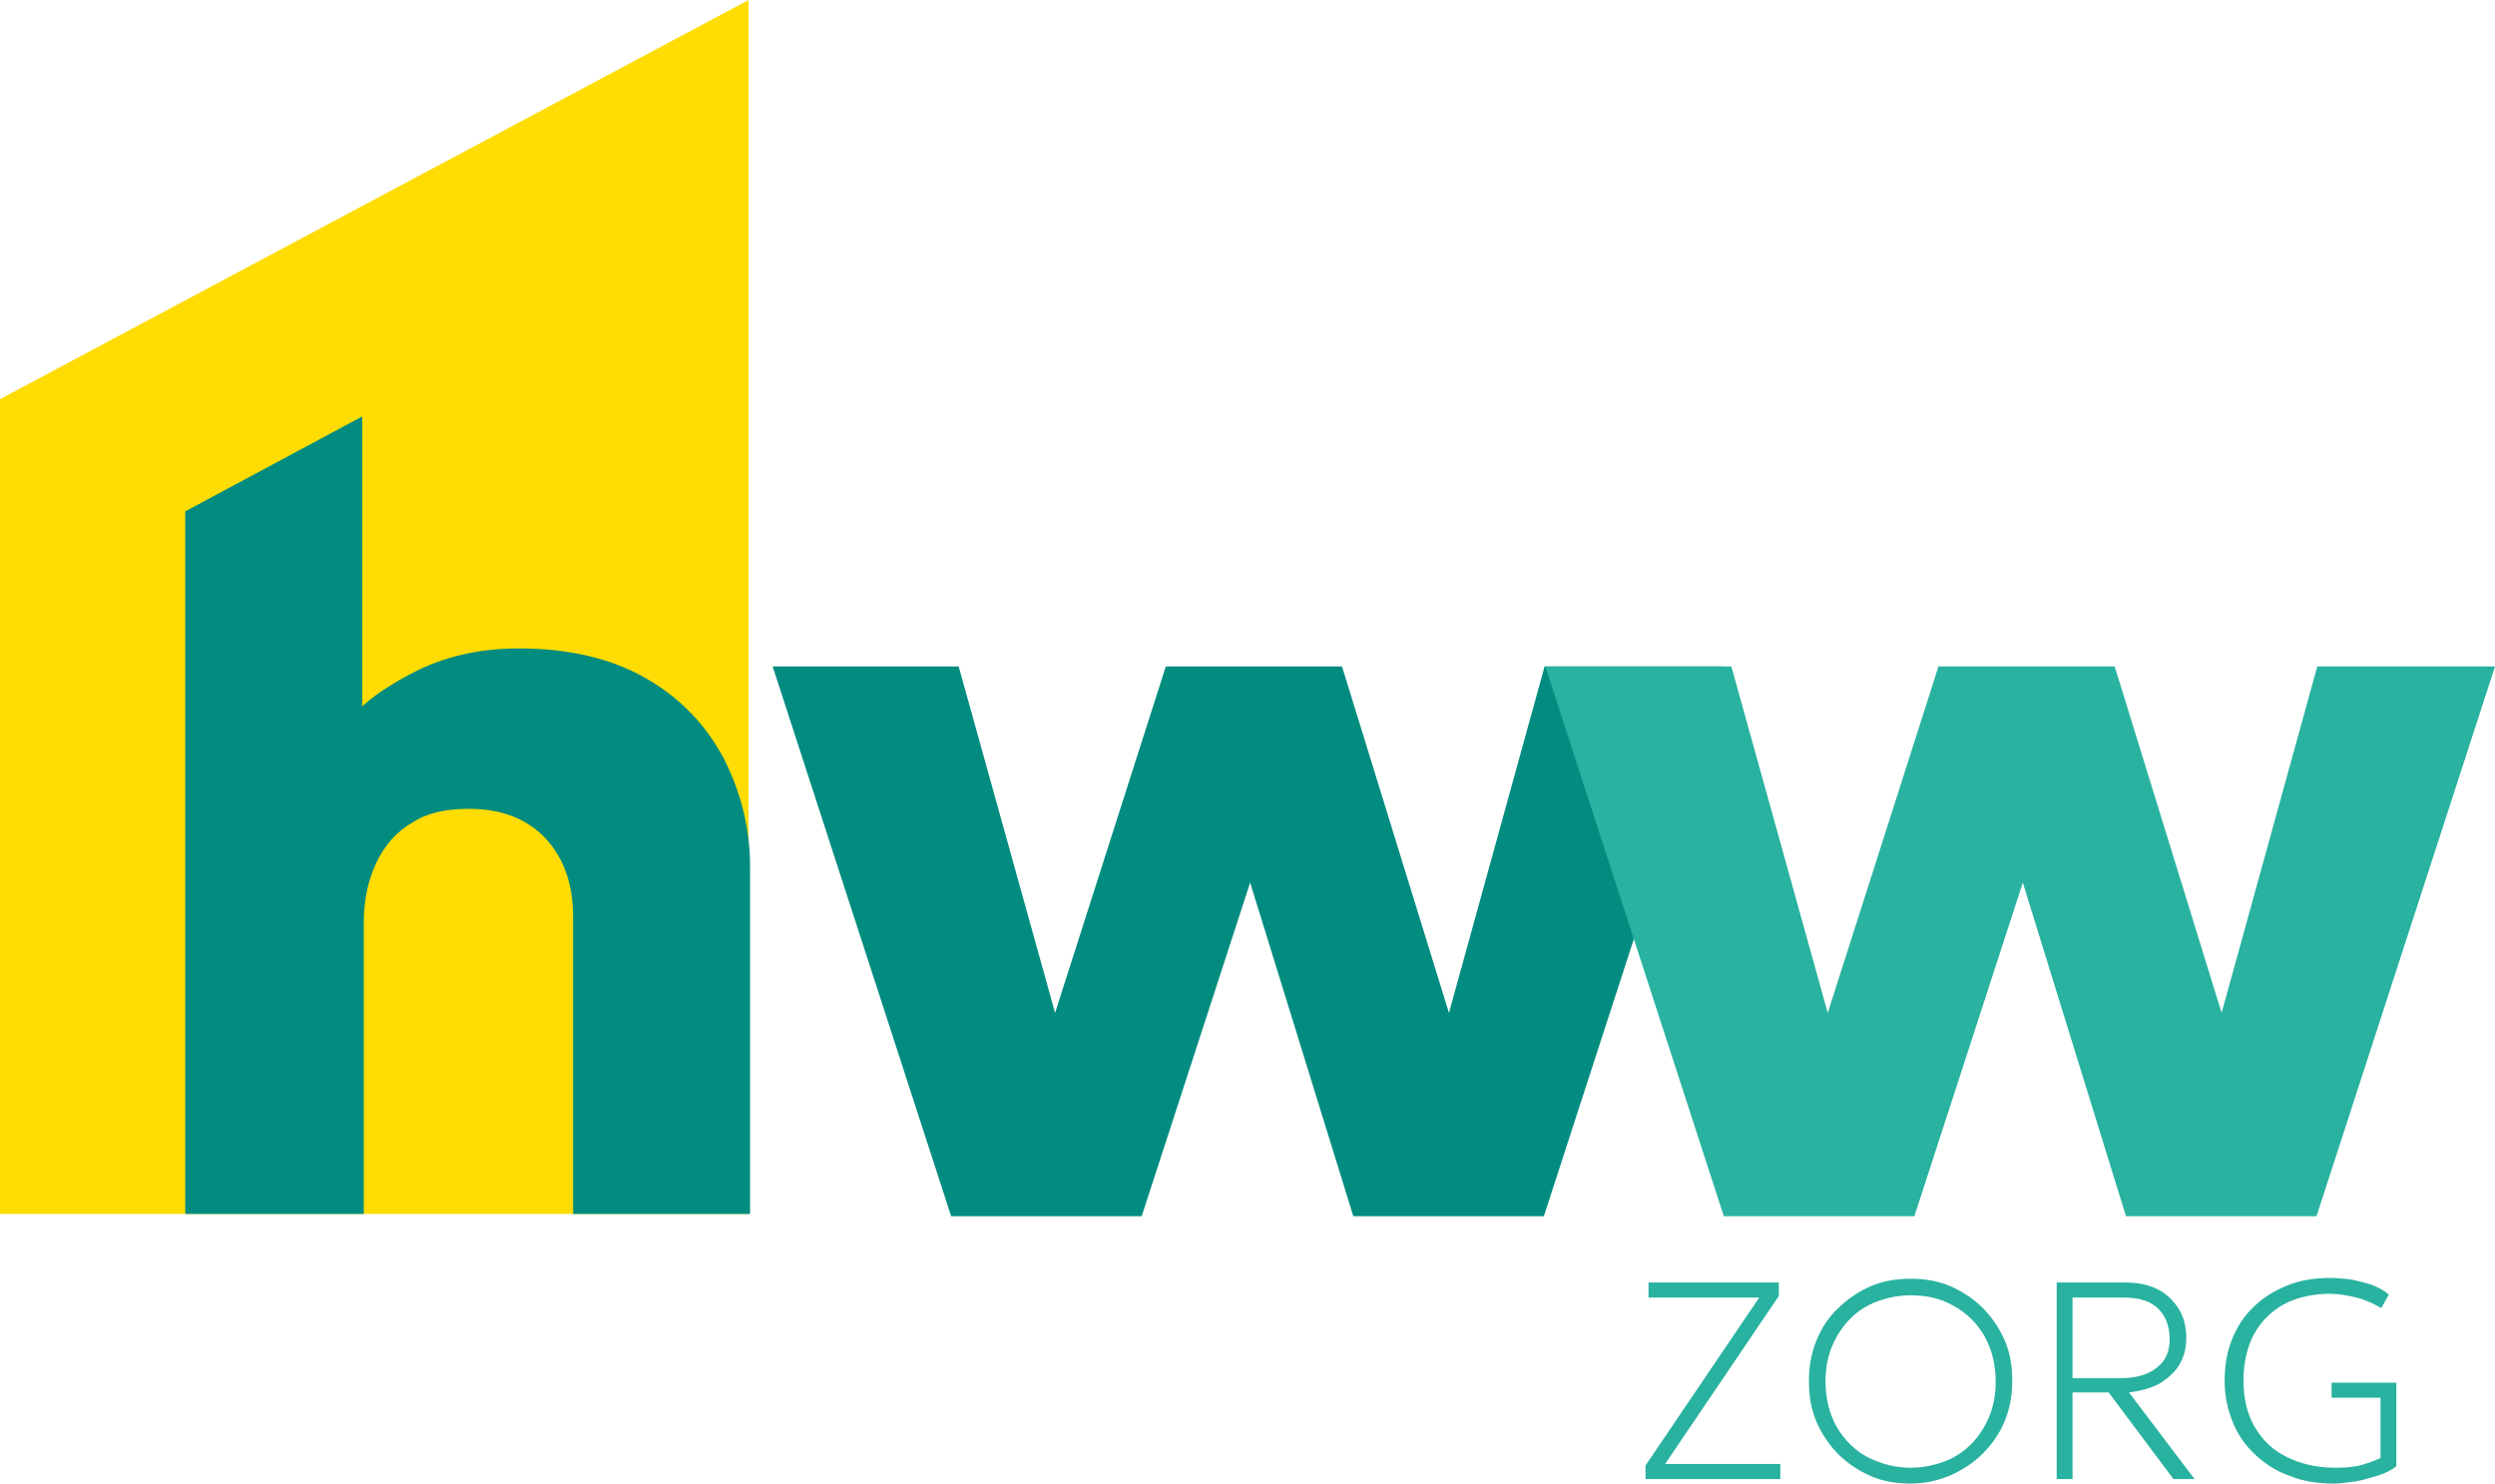
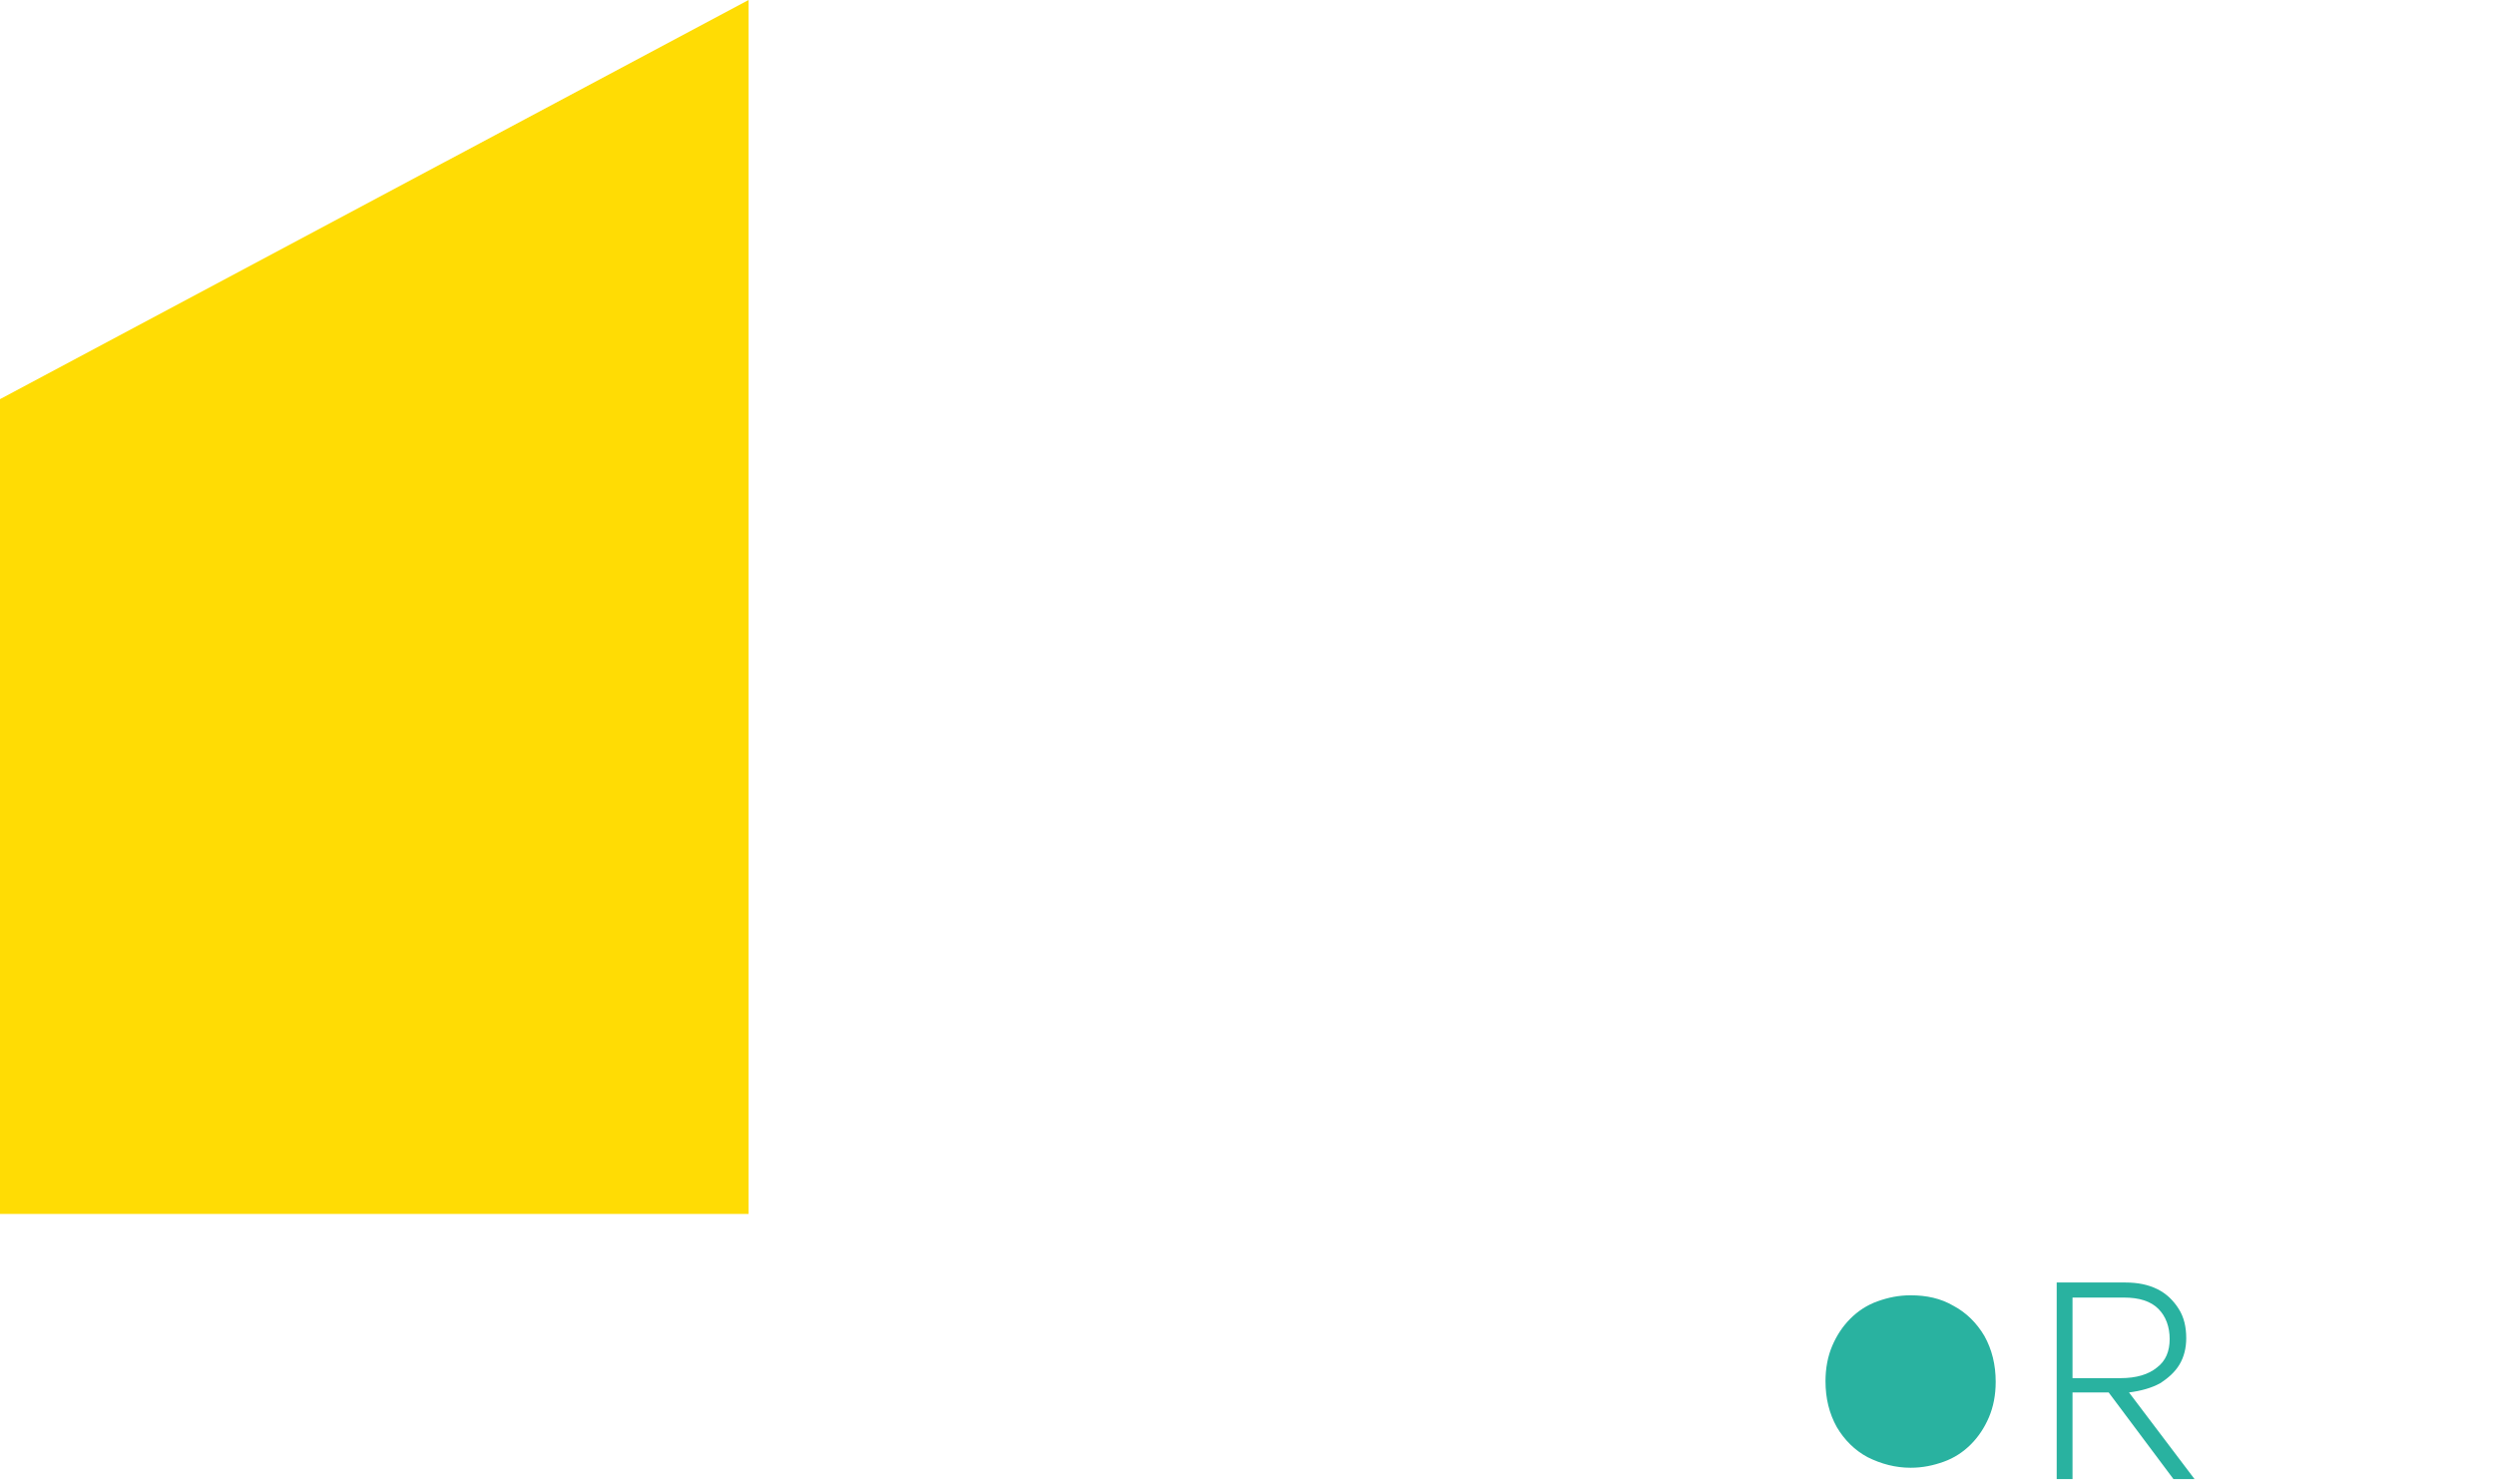
<svg xmlns="http://www.w3.org/2000/svg" version="1.1" viewBox="0 0 331.3 197" xml:space="preserve">
  <style type="text/css">
	.st0{fill:#018C7F;}
	.st1{fill:#29B2A0;}
	.st2{fill:#FFDC04;}
</style>
-   <polygon class="st0" points="174.2,134.3 187,180.3 201.7,134.3 225.1,134.3 239.3,180.3 252,134.3 275.6,134.3 251.9,207.3 226.6,207.3 212.9,163 198.5,207.3 173.2,207.3 149.5,134.3 " transform="translate(-46.9,-45.8)" />
-   <polygon class="st1" points="327.7,134.3 304.3,134.3 289.6,180.3 276.8,134.3 252.1,134.3 275.8,207.3 301.1,207.3 315.5,163 329.2,207.3 354.5,207.3 378.2,134.3 354.6,134.3 341.9,180.3 " transform="translate(-46.9,-45.8)" />
  <polygon class="st2" points="46.9,207 146.3,207 146.3,45.8 46.9,98.8 " transform="translate(-46.9,-45.8)" />
  <g transform="translate(-46.9,-45.8)">
-     <path class="st0" d="M 71.5,207 V 113.7 L 95,101.1 v 38.5 c 0,0 2,-2 6.4,-4.3 4.3,-2.3 9.1,-3.4 14.4,-3.4 6.8,0 12.5,1.4 17.1,4.1 4.6,2.7 7.9,6.3 10.2,10.7 2.2,4.4 3.4,9.1 3.4,14.2 V 207 H 123 v -39.5 c 0,-4.2 -1.2,-7.7 -3.6,-10.3 -2.4,-2.6 -5.8,-4 -10.2,-4 -3,0 -5.5,0.5 -7.5,1.8 -2.1,1.2 -3.7,3 -4.8,5.3 -1.1,2.3 -1.7,5 -1.7,8 V 207 Z" />
-   </g>
-   <polygon class="st1" points="280.5,218.1 265.4,240.4 265.4,242.2 283.3,242.2 283.3,240.2 268,240.2 283.1,217.9 283.1,216.1 265.8,216.1 265.8,218.1 " transform="translate(-46.9,-45.8)" />
+     </g>
  <g transform="translate(-46.9,-45.8)">
-     <path class="st1" d="m 300.6,240.7 c 1.6,0 3,-0.3 4.4,-0.8 1.4,-0.5 2.6,-1.3 3.6,-2.3 1,-1 1.8,-2.2 2.4,-3.6 0.6,-1.4 0.9,-3 0.9,-4.7 0,-2.3 -0.5,-4.3 -1.5,-6.1 -1,-1.7 -2.4,-3.1 -4.1,-4 -1.7,-1 -3.6,-1.4 -5.7,-1.4 -1.6,0 -3,0.3 -4.4,0.8 -1.4,0.5 -2.6,1.3 -3.6,2.3 -1,1 -1.8,2.2 -2.4,3.6 -0.6,1.4 -0.9,3 -0.9,4.7 0,2.3 0.5,4.3 1.5,6.1 1,1.7 2.4,3.1 4.1,4 1.8,0.9 3.7,1.4 5.7,1.4 m 0,2.1 c -1.9,0 -3.7,-0.3 -5.3,-1 -1.6,-0.7 -3.1,-1.7 -4.3,-2.9 -1.2,-1.2 -2.2,-2.7 -2.9,-4.3 -0.7,-1.7 -1,-3.4 -1,-5.4 0,-1.9 0.3,-3.7 1,-5.4 0.7,-1.7 1.6,-3.1 2.9,-4.3 1.2,-1.2 2.7,-2.2 4.3,-2.9 1.6,-0.7 3.4,-1 5.3,-1 1.9,0 3.7,0.3 5.3,1 1.6,0.7 3.1,1.7 4.3,2.9 1.2,1.2 2.2,2.7 2.9,4.3 0.7,1.6 1,3.4 1,5.3 0,1.9 -0.3,3.7 -1,5.4 -0.7,1.7 -1.7,3.1 -2.9,4.3 -1.2,1.2 -2.7,2.2 -4.3,2.9 -1.6,0.7 -3.4,1.1 -5.3,1.1" />
+     <path class="st1" d="m 300.6,240.7 c 1.6,0 3,-0.3 4.4,-0.8 1.4,-0.5 2.6,-1.3 3.6,-2.3 1,-1 1.8,-2.2 2.4,-3.6 0.6,-1.4 0.9,-3 0.9,-4.7 0,-2.3 -0.5,-4.3 -1.5,-6.1 -1,-1.7 -2.4,-3.1 -4.1,-4 -1.7,-1 -3.6,-1.4 -5.7,-1.4 -1.6,0 -3,0.3 -4.4,0.8 -1.4,0.5 -2.6,1.3 -3.6,2.3 -1,1 -1.8,2.2 -2.4,3.6 -0.6,1.4 -0.9,3 -0.9,4.7 0,2.3 0.5,4.3 1.5,6.1 1,1.7 2.4,3.1 4.1,4 1.8,0.9 3.7,1.4 5.7,1.4 m 0,2.1 " />
    <path class="st1" d="m 322.2,228.8 h 6.3 c 2.1,0 3.7,-0.5 4.8,-1.4 1.2,-0.9 1.7,-2.2 1.7,-3.8 0,-1.6 -0.5,-3 -1.5,-4 -1,-1 -2.5,-1.5 -4.6,-1.5 h -6.8 v 10.7 z m -2.2,13.4 v -26.1 h 9.1 c 1.7,0 3.1,0.3 4.3,0.9 1.2,0.6 2.1,1.5 2.8,2.6 0.7,1.1 1,2.4 1,3.9 0,1.3 -0.3,2.5 -0.9,3.5 -0.6,1 -1.5,1.8 -2.6,2.5 -1.1,0.6 -2.5,1 -4.1,1.2 l 8.7,11.5 h -2.8 l -8.6,-11.5 h -4.8 v 11.5 z" />
-     <path class="st1" d="m 356.8,242.8 c -2.1,0 -4.1,-0.3 -5.8,-1 -1.8,-0.6 -3.3,-1.6 -4.6,-2.8 -1.3,-1.2 -2.3,-2.6 -3,-4.3 -0.7,-1.7 -1.1,-3.5 -1.1,-5.5 0,-2 0.3,-3.9 1,-5.6 0.7,-1.7 1.6,-3.1 2.9,-4.3 1.2,-1.2 2.7,-2.1 4.4,-2.8 1.7,-0.7 3.6,-1 5.7,-1 1,0 1.9,0.1 2.8,0.2 0.9,0.2 1.8,0.4 2.7,0.7 0.8,0.3 1.6,0.7 2.3,1.3 l -1,1.8 c -1,-0.6 -2.1,-1.1 -3.3,-1.4 -1.2,-0.3 -2.4,-0.5 -3.6,-0.5 -1.7,0 -3.3,0.3 -4.7,0.8 -1.4,0.5 -2.6,1.3 -3.6,2.3 -1,1 -1.8,2.2 -2.3,3.6 -0.5,1.4 -0.8,3 -0.8,4.8 0,2.4 0.5,4.5 1.5,6.2 1,1.7 2.4,3.1 4.3,4 1.8,0.9 4,1.4 6.4,1.4 1.4,0 2.6,-0.1 3.6,-0.4 1,-0.3 1.8,-0.6 2.4,-0.9 v -8 h -6.5 v -2 h 8.6 v 11.1 c -0.6,0.5 -1.4,0.9 -2.3,1.2 -1,0.3 -2,0.6 -3,0.8 -1.4,0.2 -2.3,0.3 -3,0.3" />
  </g>
</svg>